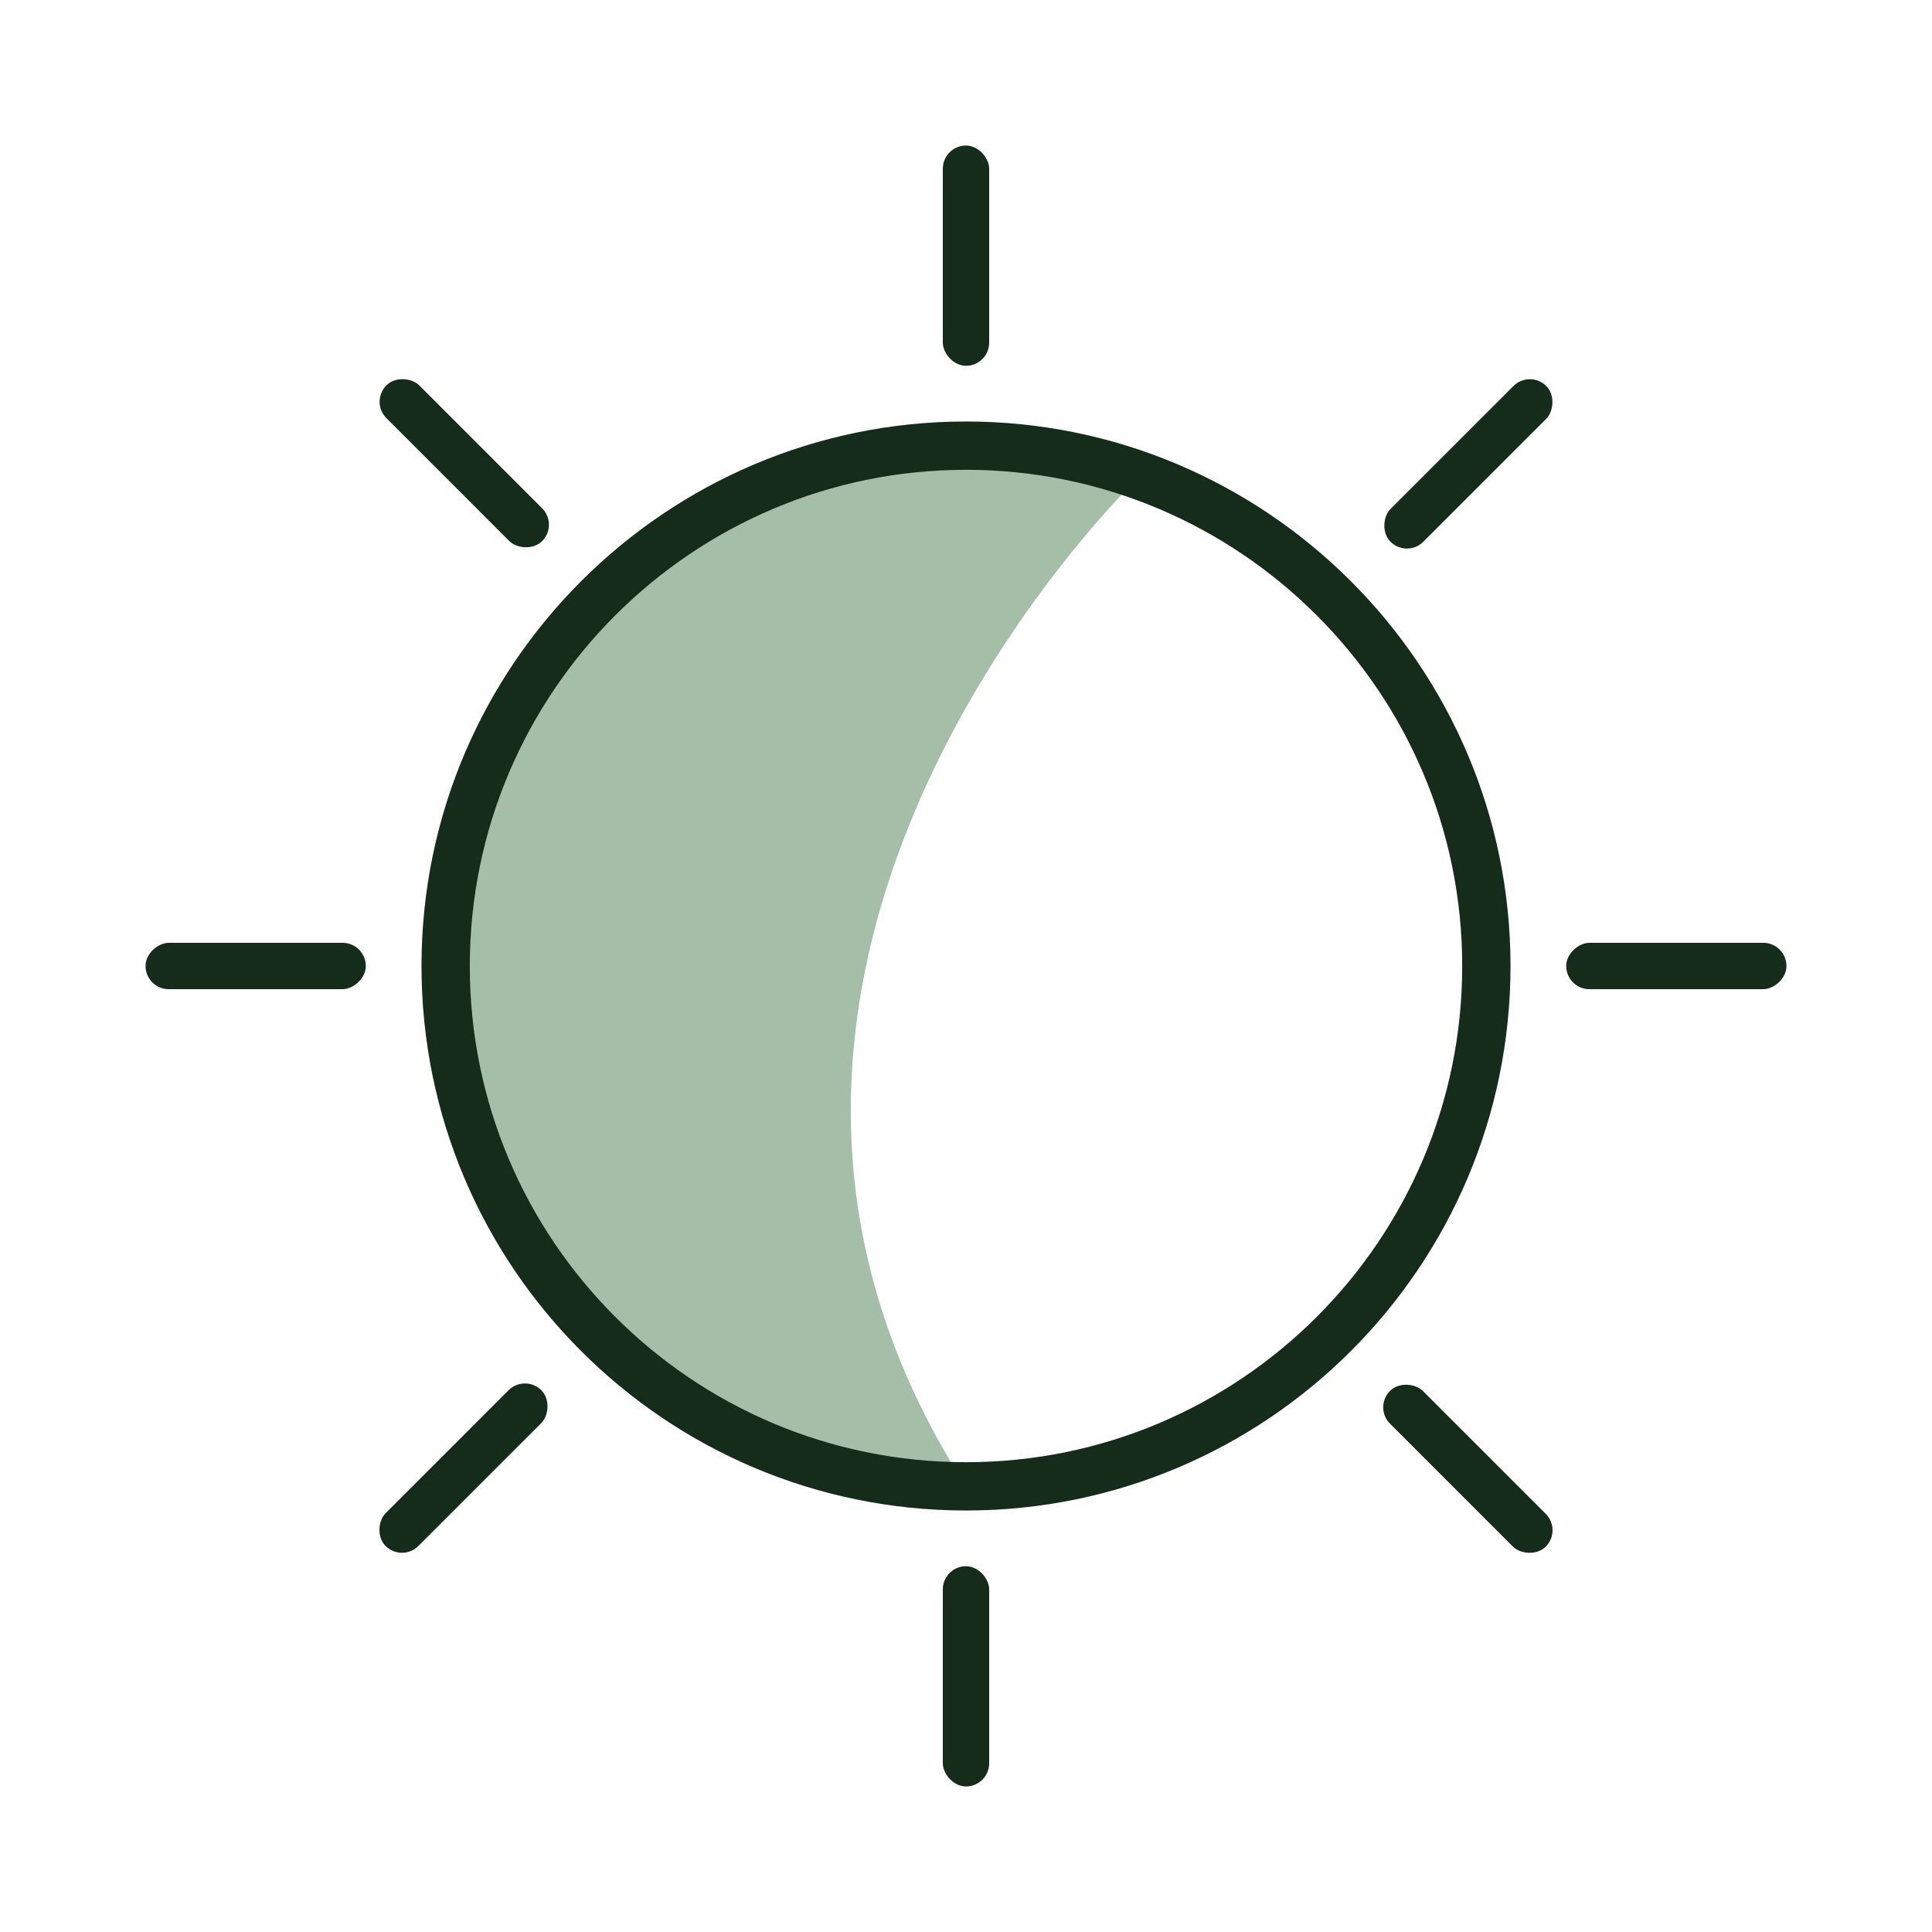
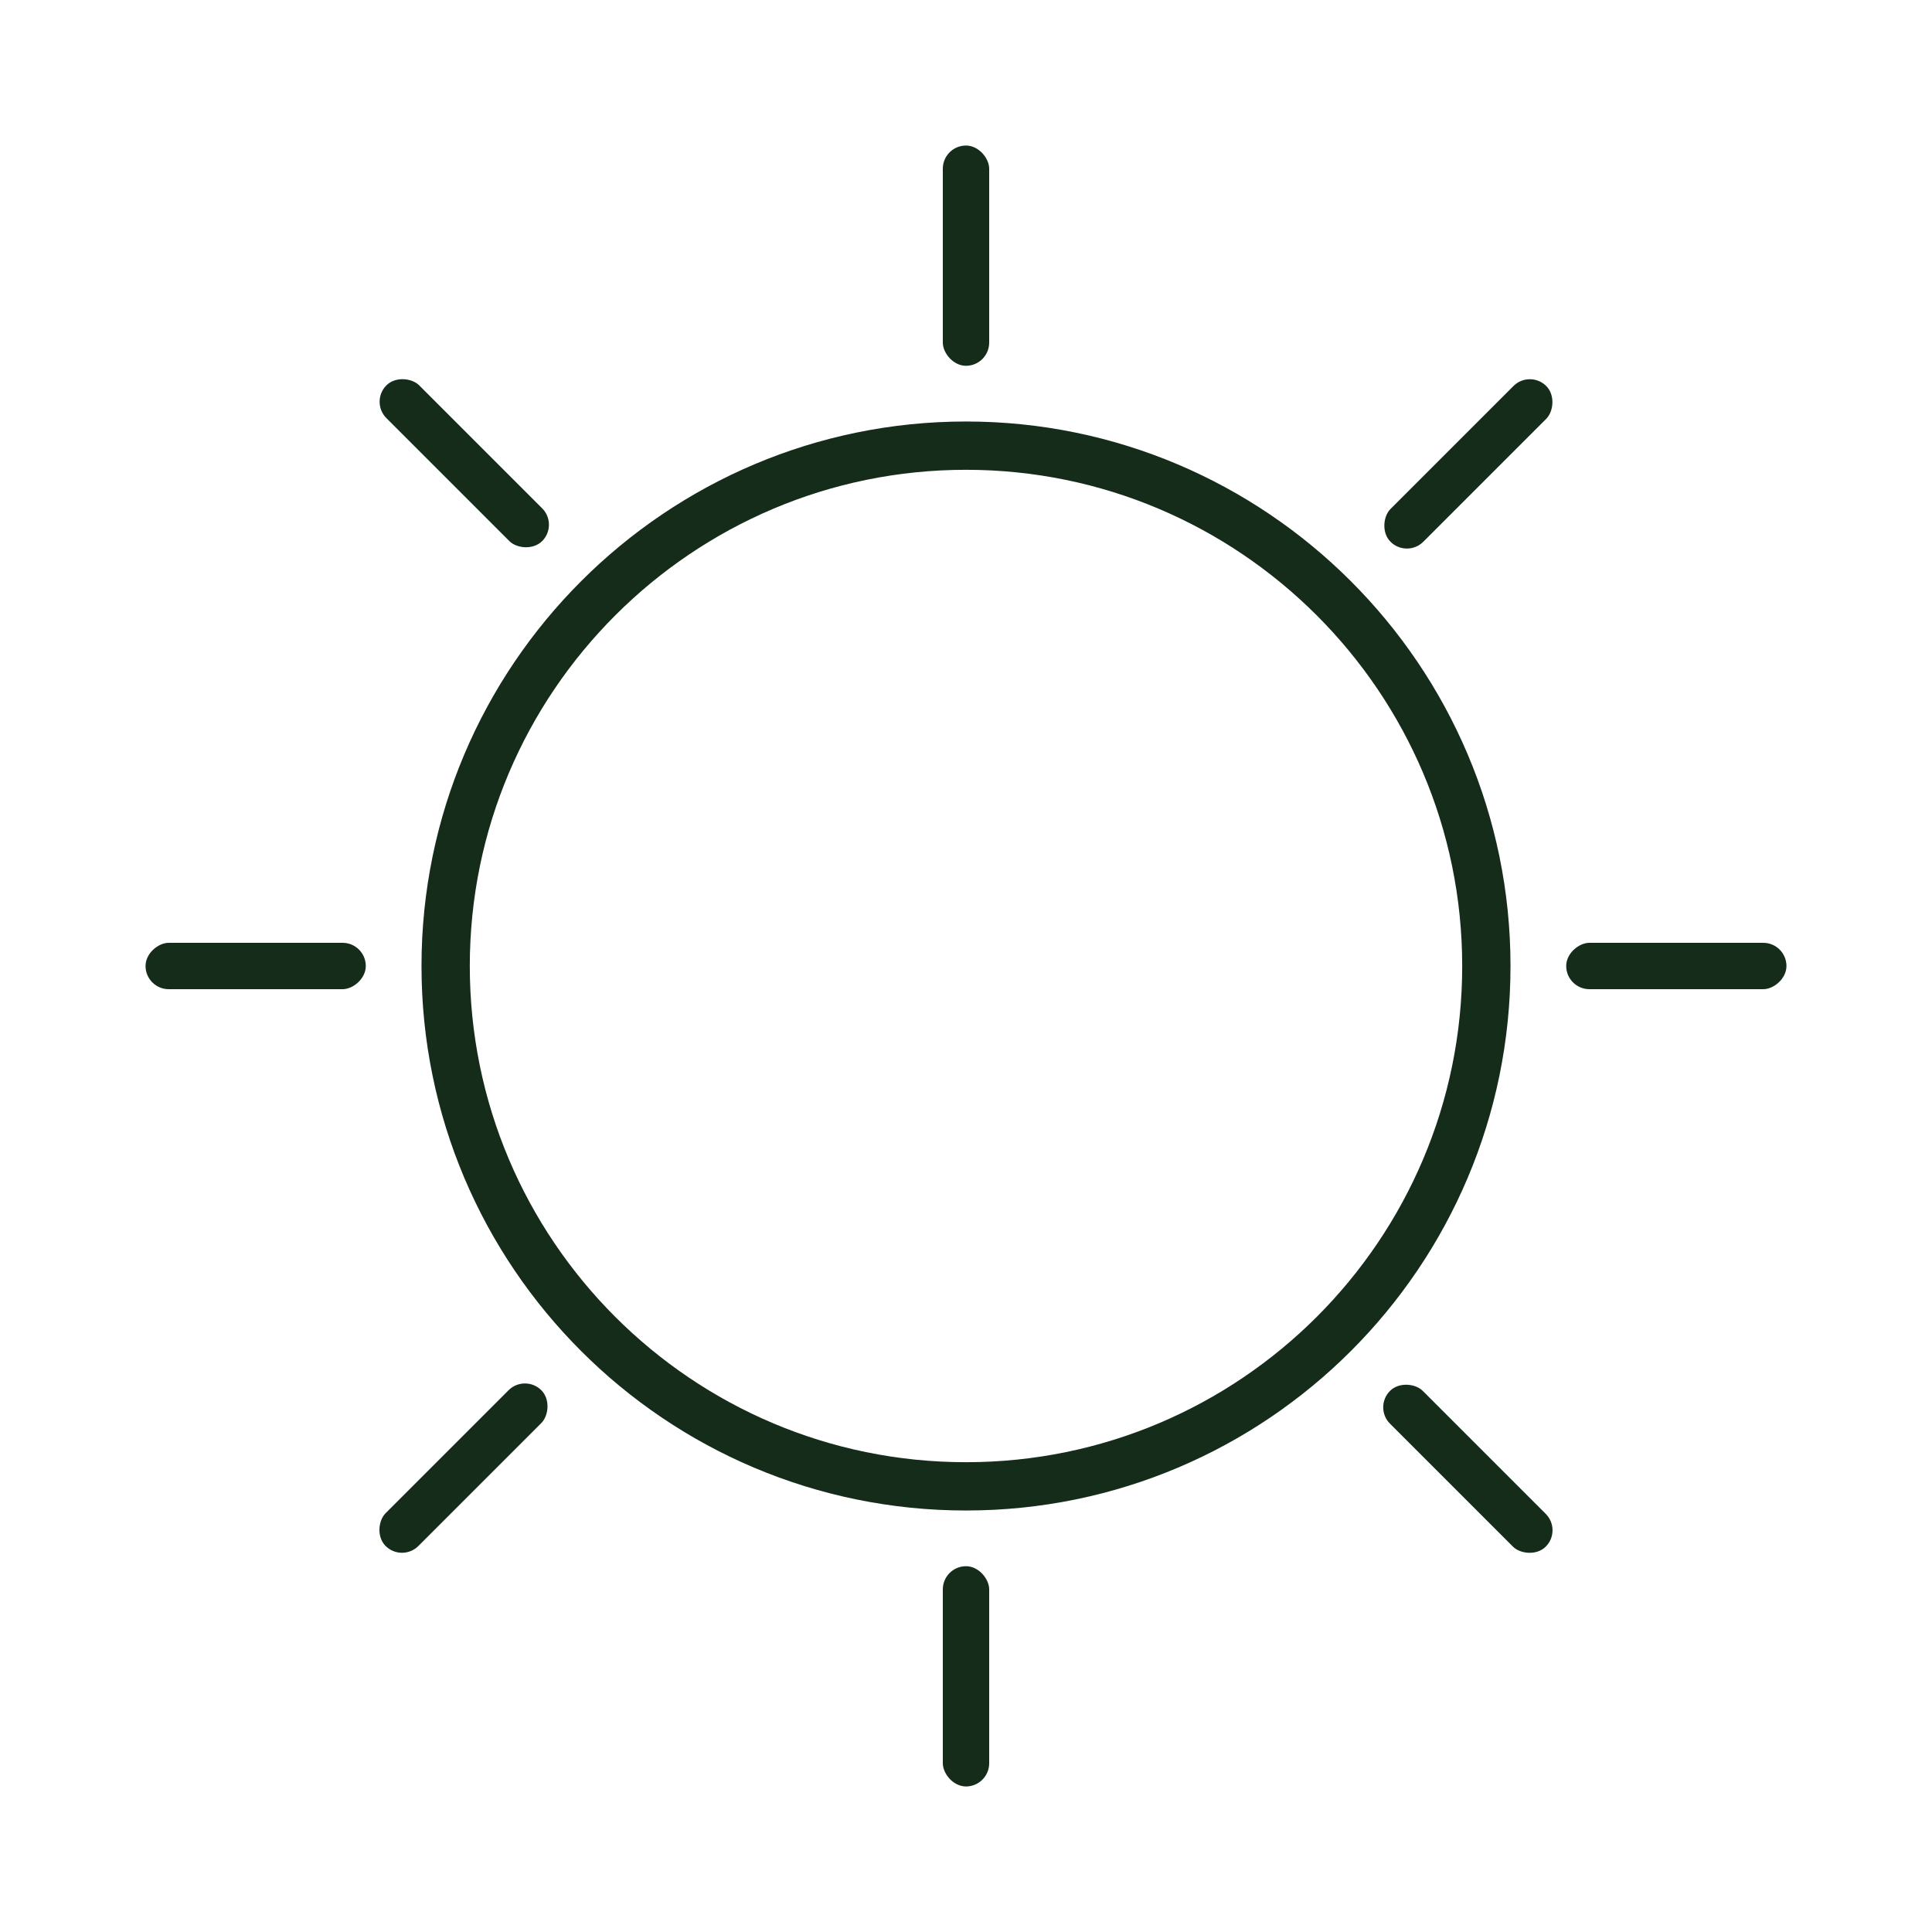
<svg xmlns="http://www.w3.org/2000/svg" id="Calque_1" viewBox="0 0 30 30">
  <defs>
    <style>.cls-1{fill:#a5bea7;}.cls-2{fill:#152c1a;}.cls-3{fill:none;stroke:#152c1a;stroke-miterlimit:10;stroke-width:.75px;}</style>
  </defs>
-   <path class="cls-1" d="M17.7,7.39s-7.94,7.57-2.7,15.69c0,0-5.71-.9-6.75-3.65s-2.25-6.59,0-8.87,4.16-3.44,5.46-3.54,4,.37,4,.37Z" />
  <path class="cls-3" d="M15,6.92c-4.45,0-8.08,3.62-8.08,8.08s3.62,8.08,8.08,8.08,8.08-3.62,8.08-8.08-3.63-8.08-8.08-8.08Z" />
  <g>
    <rect class="cls-2" x="14.64" y="24.31" width=".72" height="3.42" rx=".36" ry=".36" transform="translate(30 52.05) rotate(-180)" />
    <rect class="cls-2" x="6.85" y="21.08" width=".72" height="3.42" rx=".36" ry=".36" transform="translate(-3.82 44.01) rotate(-135)" />
    <rect class="cls-2" x="3.62" y="13.29" width=".72" height="3.42" rx=".36" ry=".36" transform="translate(-11.03 18.98) rotate(-90)" />
    <rect class="cls-2" x="6.85" y="5.49" width=".72" height="3.42" rx=".36" ry=".36" transform="translate(-2.98 7.2) rotate(-45)" />
    <rect class="cls-2" x="14.64" y="2.26" width=".72" height="3.42" rx=".36" ry=".36" />
    <rect class="cls-2" x="22.44" y="5.49" width=".72" height="3.42" rx=".36" ry=".36" transform="translate(11.77 -14.01) rotate(45)" />
    <rect class="cls-2" x="25.67" y="13.29" width=".72" height="3.42" rx=".36" ry=".36" transform="translate(41.03 -11.03) rotate(90)" />
    <rect class="cls-2" x="22.44" y="21.08" width=".72" height="3.42" rx=".36" ry=".36" transform="translate(55.03 22.8) rotate(135)" />
  </g>
</svg>